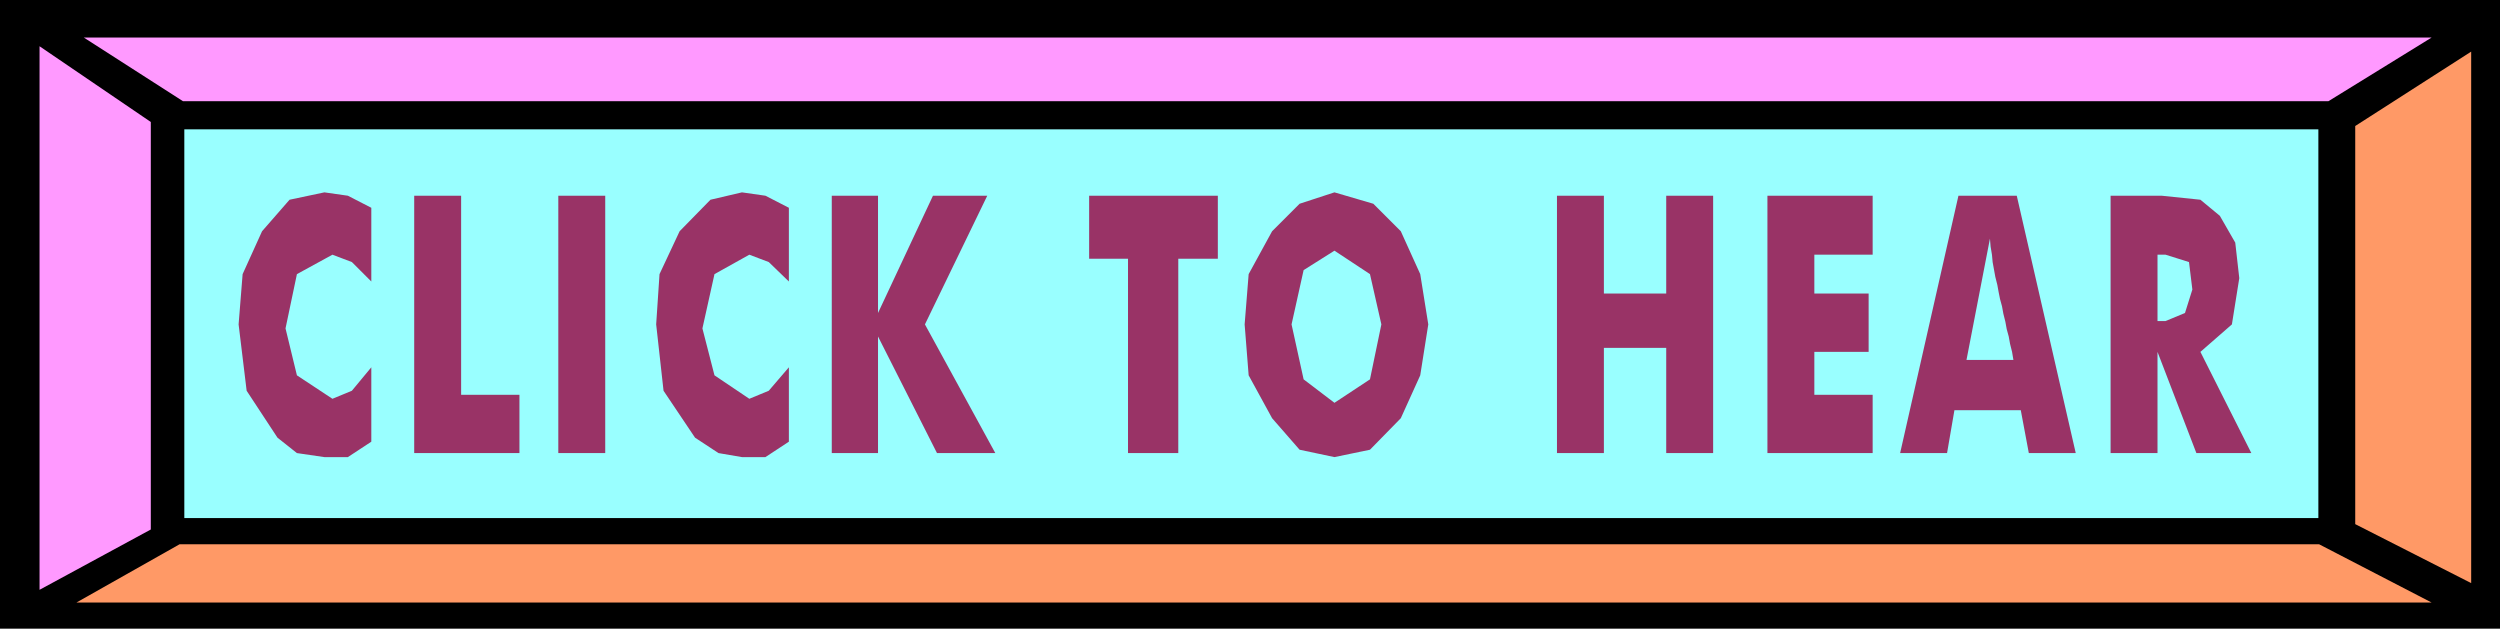
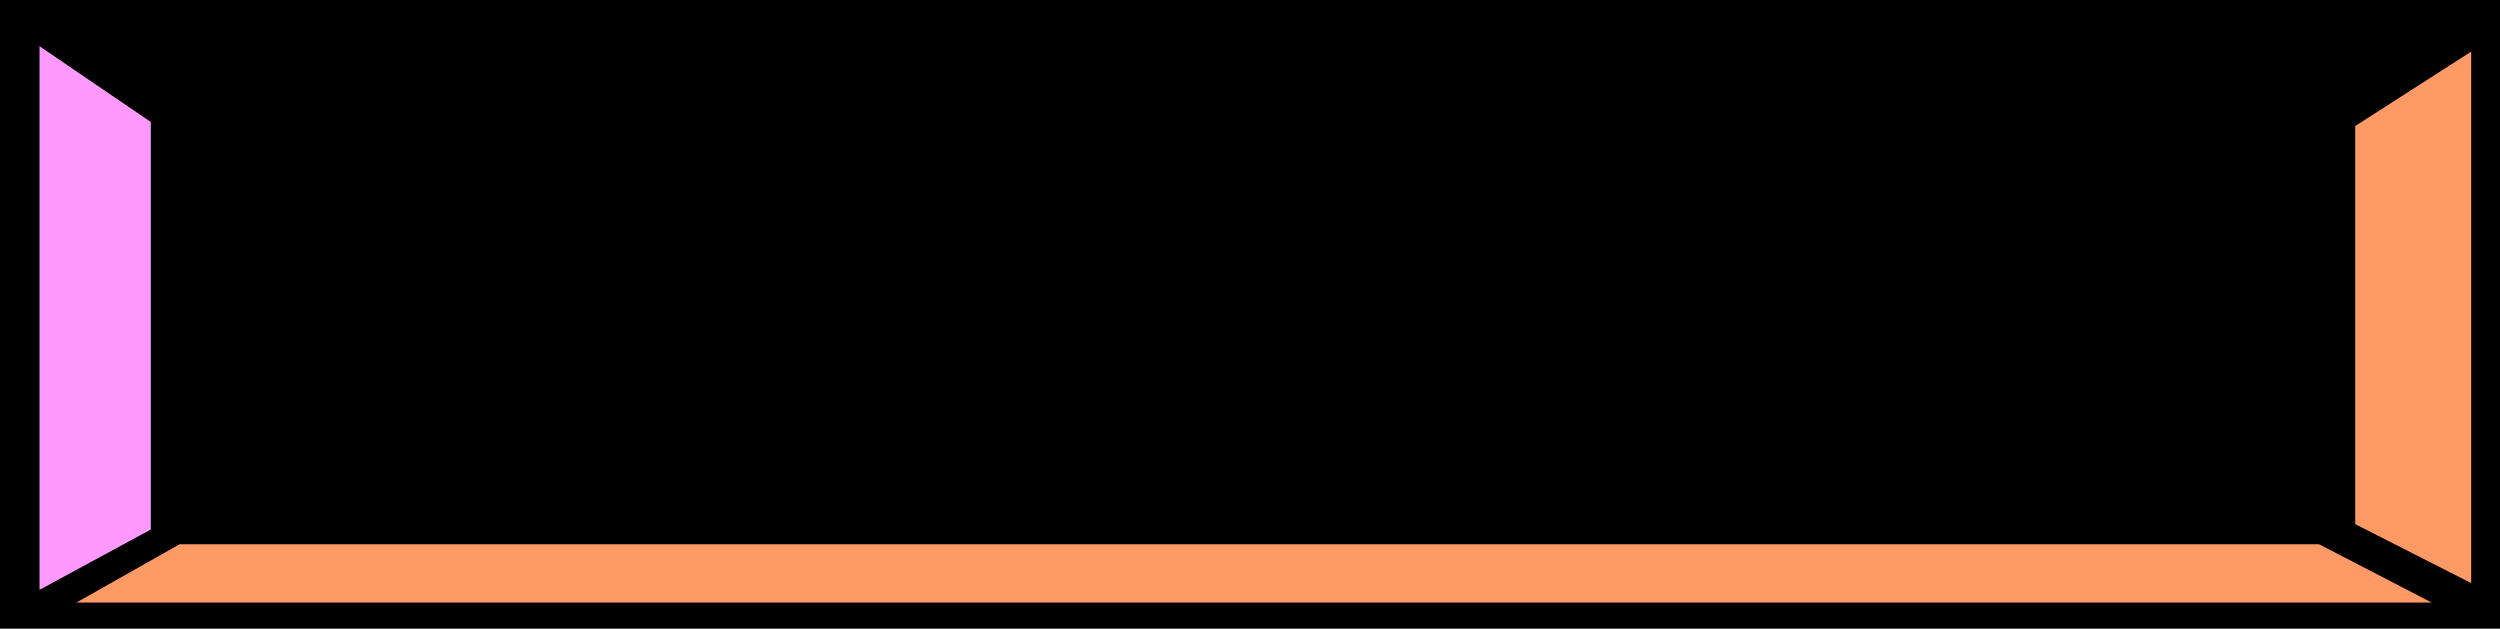
<svg xmlns="http://www.w3.org/2000/svg" width="3.73in" height="90.048" fill-rule="evenodd" stroke-linecap="round" preserveAspectRatio="none" viewBox="0 0 3730 938">
  <style>.pen1{stroke:none}.brush3{fill:#f9f}.brush4{fill:#f96}</style>
  <path d="M0 0h3730v938H0V0z" class="pen1" style="fill:#000" />
-   <path d="M275 193h3184v580H275V193z" class="pen1" style="fill:#9ff" />
-   <path d="M125 56h3503l-154 95H273L125 56z" class="pen1 brush3" />
  <path d="M3628 899H114l154-87h3192l168 87z" class="pen1 brush4" />
  <path d="m59 69 166 113v608L59 880V69z" class="pen1 brush3" />
  <path d="m3687 77-173 111v594l173 88V77z" class="pen1 brush4" />
-   <path d="M554 310v110l-29-29-29-11-53 29-17 81 17 70 53 35 29-12 29-35v111l-35 23h-35l-41-6-29-23-46-70-12-99 6-75 29-64 41-47 52-11 35 5 35 18zm64 366V292h70v297h87v87H618zm215 0V292h70v384h-70zm344-366v110l-30-29-29-11-52 29-18 81 18 70 52 35 29-12 30-35v111l-35 23h-35l-35-6-35-23-47-70-11-99 5-75 30-64 46-47 47-11 35 5 35 18zm64 366V292h69v175l82-175h81l-93 192 105 192h-87l-88-174v174h-69zm442 0V386h-58v-94h192v94h-59v290h-75zm448-192-12 76-29 64-46 47-53 11-52-11-41-47-35-64-6-76 6-75 35-64 41-41 52-17 58 17 41 41 29 64 12 75zm-140 117 53-35 17-82-17-75-53-35-46 29-18 81 18 82 46 35zm332 75V292h70v146h93V292h70v384h-70V519h-93v157h-70zm314 0V292h157v88h-87v58h81v87h-81v64h87v87h-157zm297-139h70l-2-12-3-12-2-11-3-11-2-11-3-12-2-11-3-11-2-10-2-11-3-12-2-11-2-11-1-11-2-12-1-12-35 181zm-99 139 87-384h87l88 384h-70l-12-64h-99l-11 64h-70zm314 0V292h76l58 6 29 24 23 40 6 53-11 69-47 41 76 151h-82l-58-151v151h-70zm70-197h12l29-12 11-35-5-41-35-11h-12v99z" class="pen1" style="fill:#936" />
</svg>